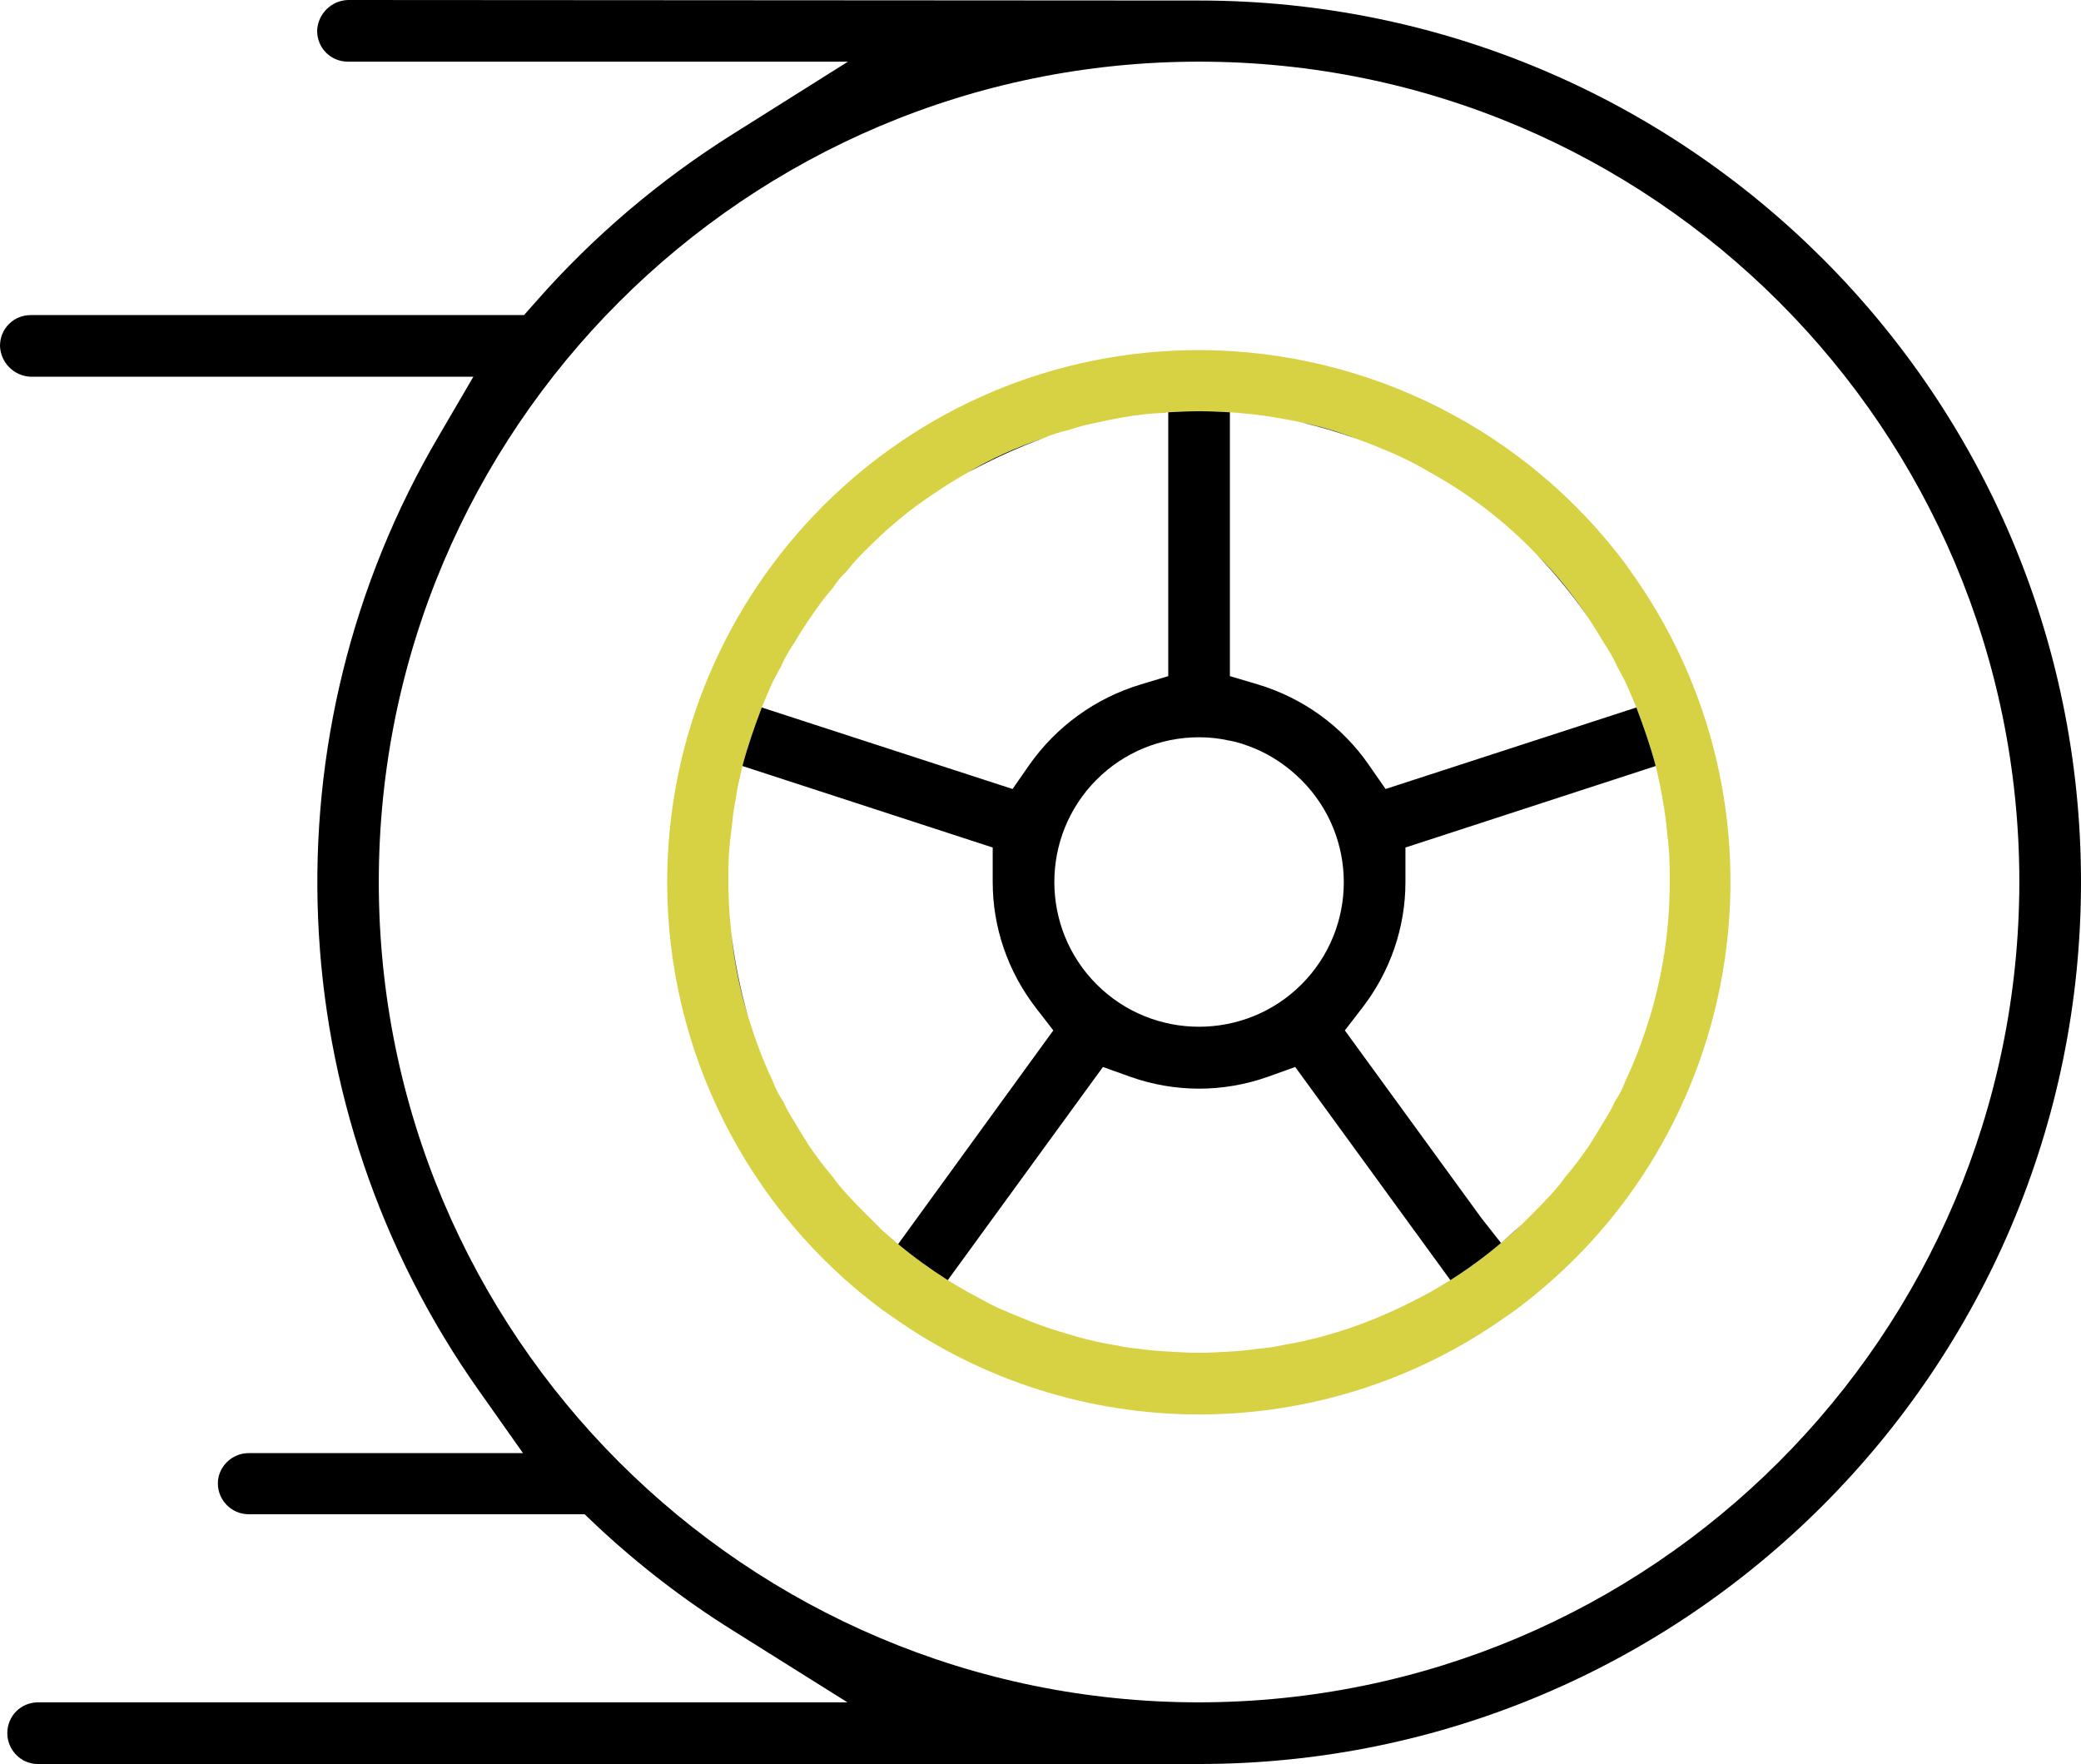
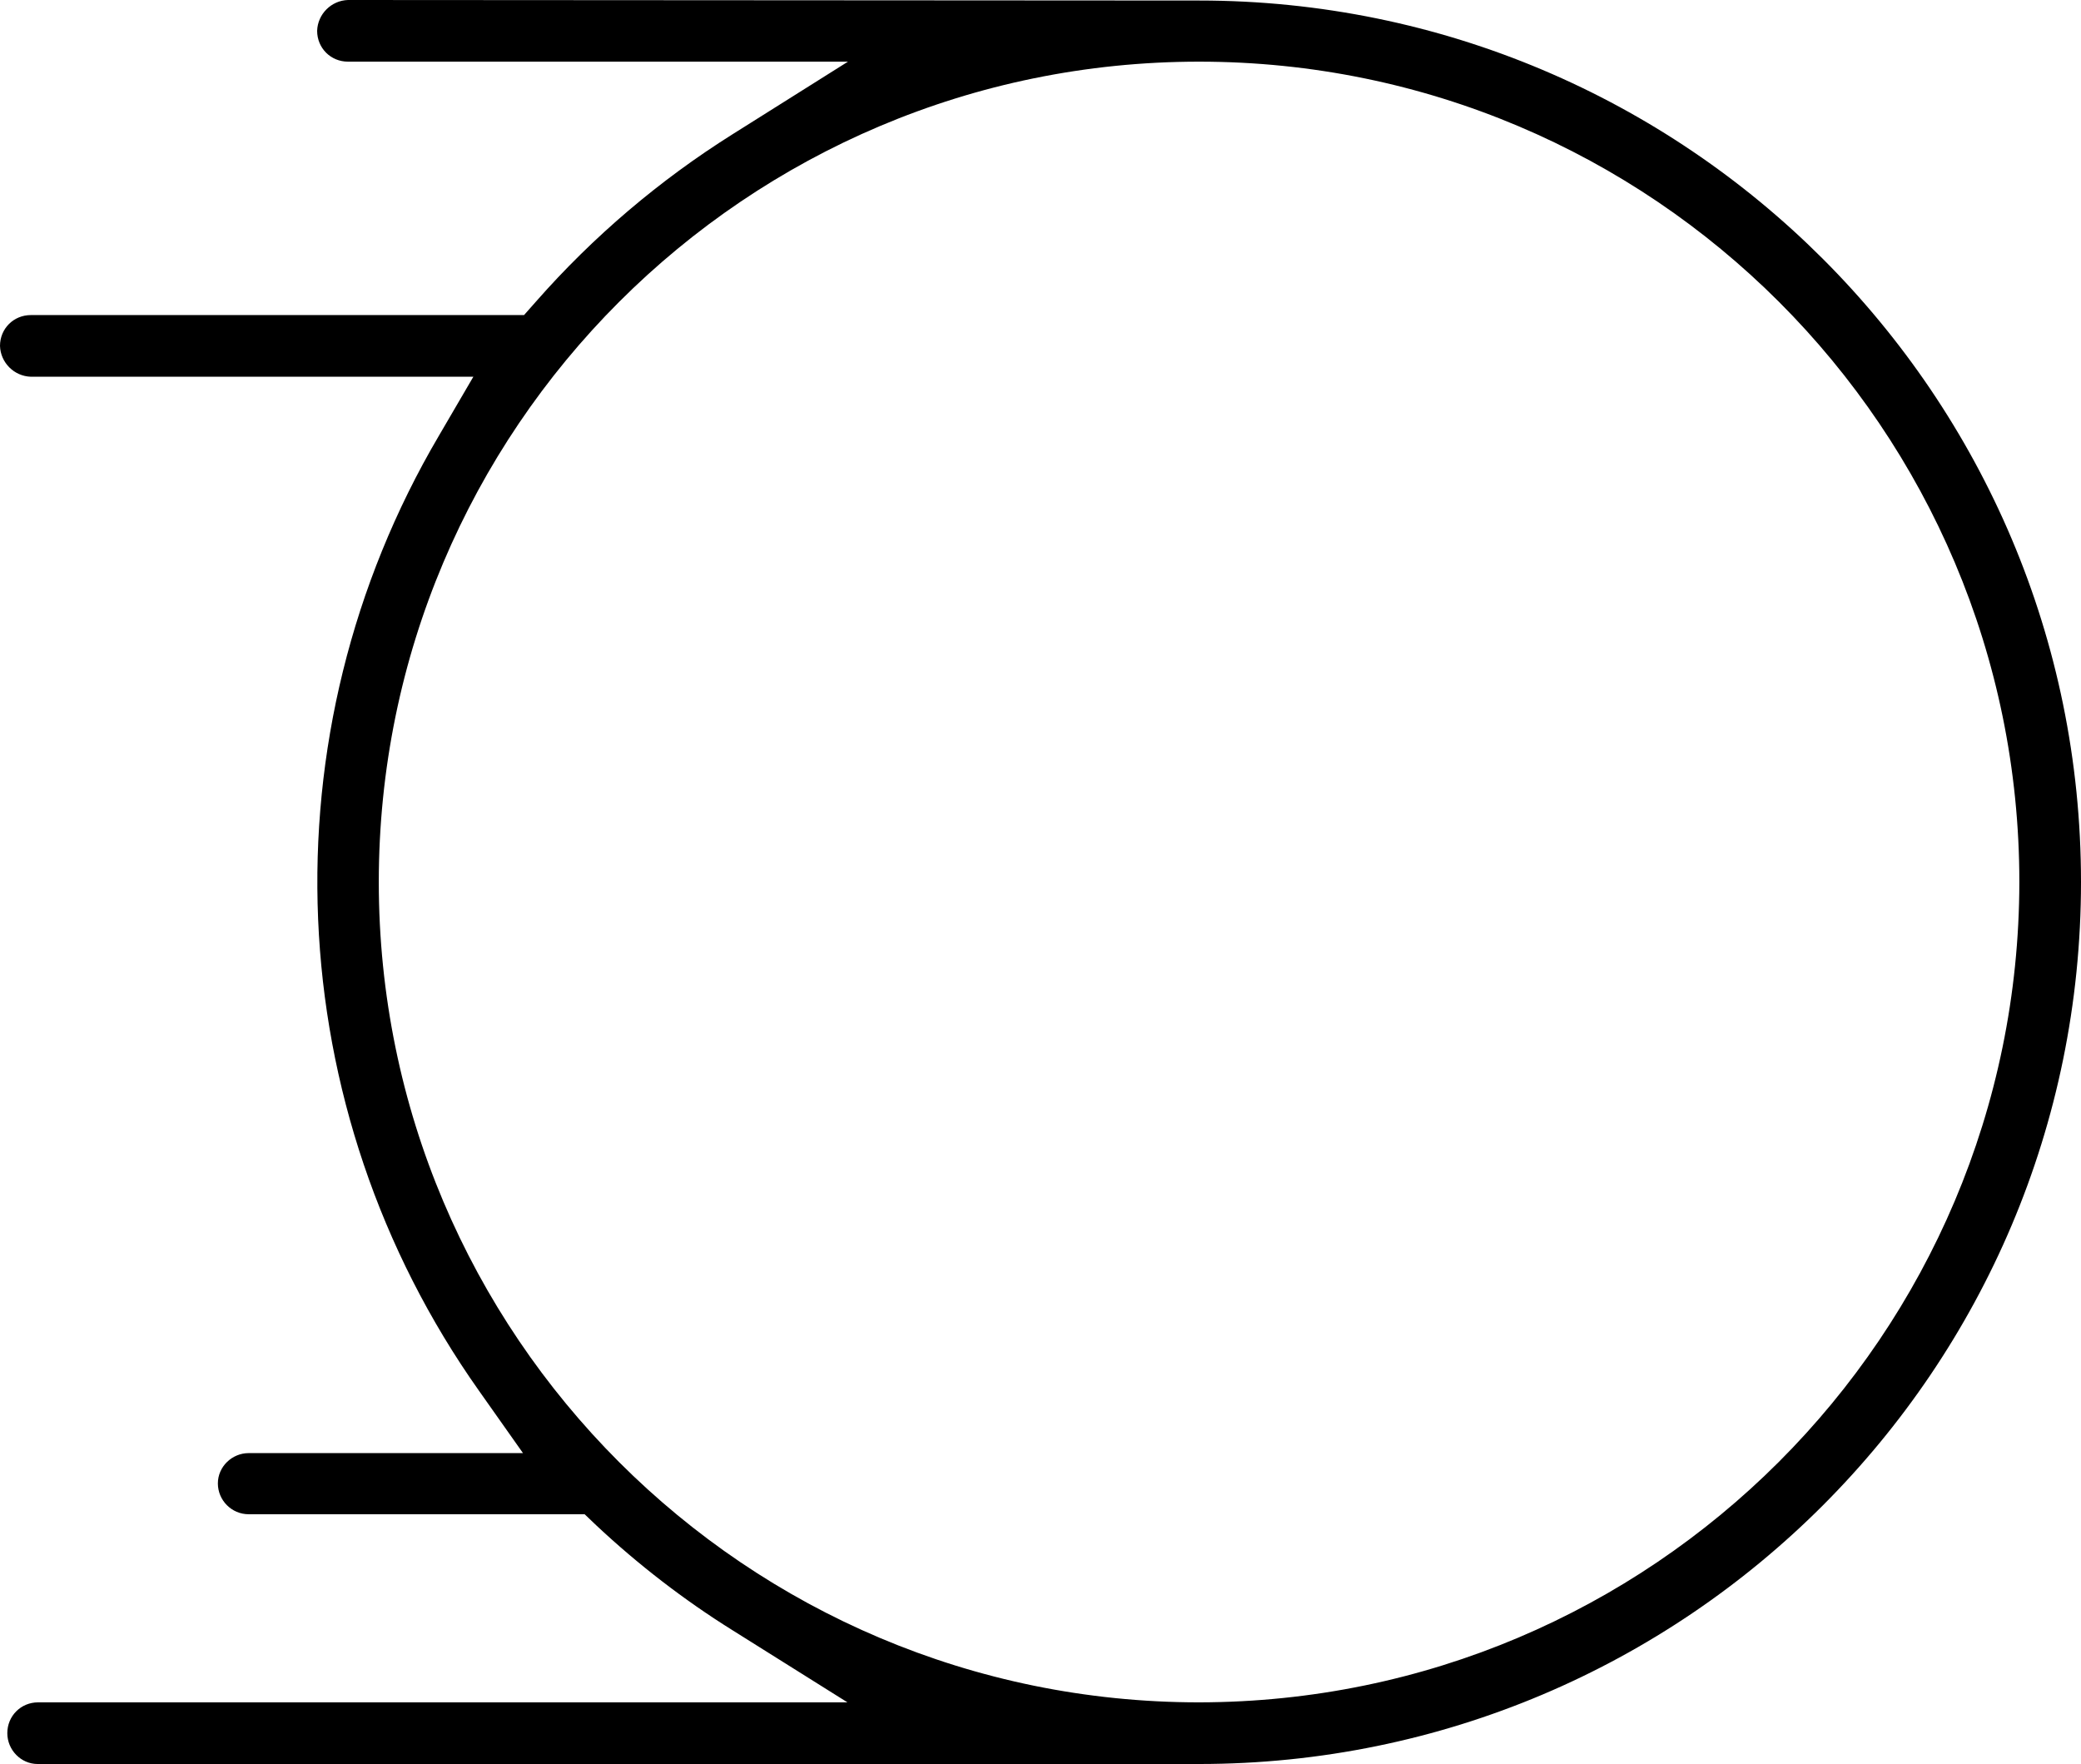
<svg xmlns="http://www.w3.org/2000/svg" xmlns:xlink="http://www.w3.org/1999/xlink" version="1.1" id="Capa_1" x="0px" y="0px" viewBox="0 0 39.83 33.76" style="enable-background:new 0 0 39.83 33.76;" xml:space="preserve">
  <style type="text/css">
	.st0{clip-path:url(#SVGID_2_);}
	.st1{fill:#D7D144;}
</style>
  <g id="Kms" transform="translate(0 0)">
    <g>
      <defs>
        <rect id="SVGID_1_" width="39.83" height="33.76" />
      </defs>
      <clipPath id="SVGID_2_">
        <use xlink:href="#SVGID_1_" style="overflow:visible;" />
      </clipPath>
      <g id="Grupo_75471" transform="translate(0 0)" class="st0">
        <path id="Trazado_2524" d="M22.95,0.01L6.66,0C6.34,0.01,6.08,0.27,6.07,0.59c0,0.33,0.26,0.59,0.59,0.59h9.57l-2.21,1.39     c-1.4,0.88-2.67,1.96-3.76,3.2l-0.23,0.26H0.59C0.26,6.03,0,6.29,0,6.62C0.01,6.94,0.27,7.2,0.59,7.21h8.47L8.4,8.34     c-3.36,5.71-3.06,12.87,0.77,18.28l0.84,1.19H4.76c-0.32,0-0.59,0.26-0.59,0.58c0,0.32,0.26,0.59,0.59,0.59h6.43l0.22,0.21     c0.8,0.75,1.68,1.43,2.61,2.01l2.2,1.38H0.73c-0.33,0-0.59,0.26-0.59,0.59c0,0.32,0.26,0.59,0.58,0.59c0,0,0.01,0,0.01,0h22.22     c9.32,0,16.88-7.56,16.88-16.88S32.27,0.01,22.95,0.01 M22.95,32.58c-8.67,0-15.7-7.03-15.7-15.7s7.03-15.7,15.7-15.7     s15.7,7.03,15.7,15.7C38.64,25.55,31.62,32.57,22.95,32.58" />
-         <path id="Trazado_2525" class="st1" d="M31.14,10.83c-1.92-2.59-4.95-4.12-8.18-4.13h-0.01c-5.63,0-10.18,4.57-10.18,10.19     c0,3.22,1.53,6.26,4.12,8.18l0.16,0.11c3.53,2.52,8.27,2.52,11.8,0l0.09-0.06c4.55-3.33,5.54-9.72,2.21-14.27     C31.15,10.84,31.14,10.84,31.14,10.83 M29.35,23.21l-0.22,0.22c-0.42,0.4-0.88,0.76-1.37,1.07c-0.17,0.1-0.34,0.21-0.52,0.3     l-0.25,0.13c-0.5,0.25-1.02,0.46-1.55,0.61c-0.13,0.04-0.25,0.07-0.38,0.1c-0.02,0-0.05,0.01-0.07,0.02     c-0.15,0.03-0.31,0.06-0.47,0.09c-0.14,0.03-0.28,0.05-0.42,0.06c-0.21,0.03-0.41,0.05-0.62,0.06c-0.17,0.01-0.34,0.02-0.51,0.02     h-0.04c-0.17,0-0.34-0.01-0.51-0.02c-0.22-0.01-0.43-0.03-0.65-0.06c-0.13-0.01-0.26-0.03-0.39-0.06     c-0.14-0.02-0.28-0.05-0.42-0.08c-0.23-0.05-0.46-0.12-0.69-0.19c-0.27-0.08-0.53-0.18-0.79-0.29c-0.2-0.08-0.39-0.16-0.58-0.26     l-0.24-0.13c-0.18-0.09-0.35-0.2-0.52-0.3c-0.33-0.21-0.65-0.44-0.95-0.69c-0.1-0.09-0.2-0.17-0.3-0.26l-0.34-0.34     c-0.11-0.11-0.21-0.21-0.31-0.32c-0.1-0.11-0.2-0.22-0.28-0.34c-0.17-0.2-0.33-0.41-0.48-0.63c-0.09-0.15-0.19-0.3-0.28-0.46     c-0.08-0.12-0.15-0.25-0.21-0.38c-0.08-0.12-0.15-0.25-0.2-0.39c-0.19-0.4-0.34-0.81-0.47-1.23c-0.16-0.52-0.27-1.05-0.32-1.59     c-0.06-0.5-0.07-1-0.05-1.5c0.01-0.13,0.02-0.27,0.04-0.41s0.03-0.29,0.05-0.43l0.08-0.47c0.03-0.13,0.06-0.27,0.09-0.4     c0.1-0.38,0.23-0.75,0.37-1.12c0.07-0.17,0.14-0.34,0.22-0.51l0.15-0.28c0.07-0.16,0.16-0.31,0.26-0.46     c0.1-0.17,0.21-0.34,0.32-0.5c0.13-0.19,0.27-0.38,0.42-0.55c0.07-0.11,0.15-0.21,0.24-0.29c0.14-0.18,0.3-0.35,0.47-0.51     c0.27-0.27,0.57-0.53,0.88-0.76c0.32-0.23,0.65-0.45,0.99-0.64c0.45-0.27,0.93-0.48,1.43-0.65c0.16-0.07,0.32-0.12,0.49-0.16     c0.16-0.05,0.32-0.1,0.49-0.13c0.18-0.04,0.36-0.08,0.54-0.11c0.27-0.05,0.55-0.08,0.83-0.09c0.01-0.01,0.03-0.01,0.05-0.01     c0.19-0.01,0.39-0.02,0.59-0.02s0.4,0.01,0.59,0.02c0.29,0.02,0.58,0.05,0.87,0.1c0.18,0.03,0.35,0.06,0.52,0.1     c0.34,0.07,0.68,0.17,1.01,0.3c0.17,0.06,0.33,0.12,0.49,0.19c0.33,0.13,0.64,0.28,0.94,0.46c0.76,0.42,1.45,0.95,2.05,1.58     c0.37,0.37,0.7,0.78,0.99,1.22c0.1,0.15,0.19,0.3,0.28,0.45c0.1,0.15,0.19,0.3,0.26,0.46l0.15,0.28     c0.08,0.17,0.15,0.34,0.22,0.51c0.14,0.37,0.27,0.74,0.37,1.12c0.06,0.24,0.11,0.49,0.15,0.75l0.02,0.11     c0.02,0.15,0.04,0.29,0.05,0.44c0.02,0.13,0.03,0.27,0.04,0.41c0.02,0.48,0.01,0.97-0.04,1.45c-0.06,0.56-0.17,1.11-0.33,1.64     c-0.13,0.42-0.28,0.83-0.47,1.23c-0.05,0.14-0.12,0.27-0.2,0.39c-0.06,0.13-0.13,0.26-0.21,0.38c-0.09,0.16-0.19,0.31-0.28,0.46     c-0.15,0.22-0.31,0.43-0.48,0.63c-0.08,0.12-0.18,0.23-0.28,0.34C29.56,23,29.46,23.1,29.35,23.21" />
-         <path id="Trazado_2526" d="M14,17.87c0.05,0.54,0.16,1.07,0.32,1.59C14.17,18.94,14.06,18.41,14,17.87 M18.53,9.04     c0.46-0.25,0.94-0.47,1.43-0.65C19.46,8.56,18.98,8.77,18.53,9.04 M24.93,8.09c0.34,0.08,0.68,0.18,1.01,0.3     C25.61,8.26,25.27,8.16,24.93,8.09 M29.42,10.62c0.36,0.38,0.7,0.79,0.99,1.22C30.12,11.4,29.79,10.99,29.42,10.62 M25.74,19.72     l0.34-0.44c0.53-0.69,0.82-1.53,0.82-2.4v-0.66l4.79-1.56c-0.1-0.38-0.23-0.75-0.37-1.12l-4.8,1.56l-0.32-0.46     c-0.51-0.74-1.26-1.28-2.12-1.54l-0.54-0.16V7.89c-0.19-0.01-0.39-0.02-0.59-0.02s-0.4,0.01-0.59,0.02v5.05l-0.53,0.16     c-0.86,0.26-1.61,0.8-2.13,1.54l-0.32,0.46l-4.8-1.56c-0.14,0.37-0.27,0.74-0.37,1.12L19,16.22v0.66c0,0.87,0.29,1.71,0.82,2.4     l0.34,0.44l-2.97,4.09c0.3,0.25,0.62,0.48,0.95,0.69l2.97-4.08l0.53,0.19c0.85,0.3,1.77,0.3,2.62,0l0.53-0.19l2.97,4.08     c0.49-0.31,0.95-0.67,1.37-1.07l-0.4,0.36l-0.37-0.47L25.74,19.72z M24.91,18.84c-1.08,1.08-2.84,1.08-3.92,0     c-1.08-1.08-1.08-2.84,0-3.92c0.52-0.52,1.22-0.81,1.96-0.81c0.19,0,0.38,0.02,0.56,0.06c0.18,0.03,0.35,0.09,0.52,0.16     c0.33,0.14,0.63,0.35,0.88,0.6C25.99,16.01,25.99,17.76,24.91,18.84C24.91,18.84,24.91,18.84,24.91,18.84" />
      </g>
    </g>
  </g>
</svg>